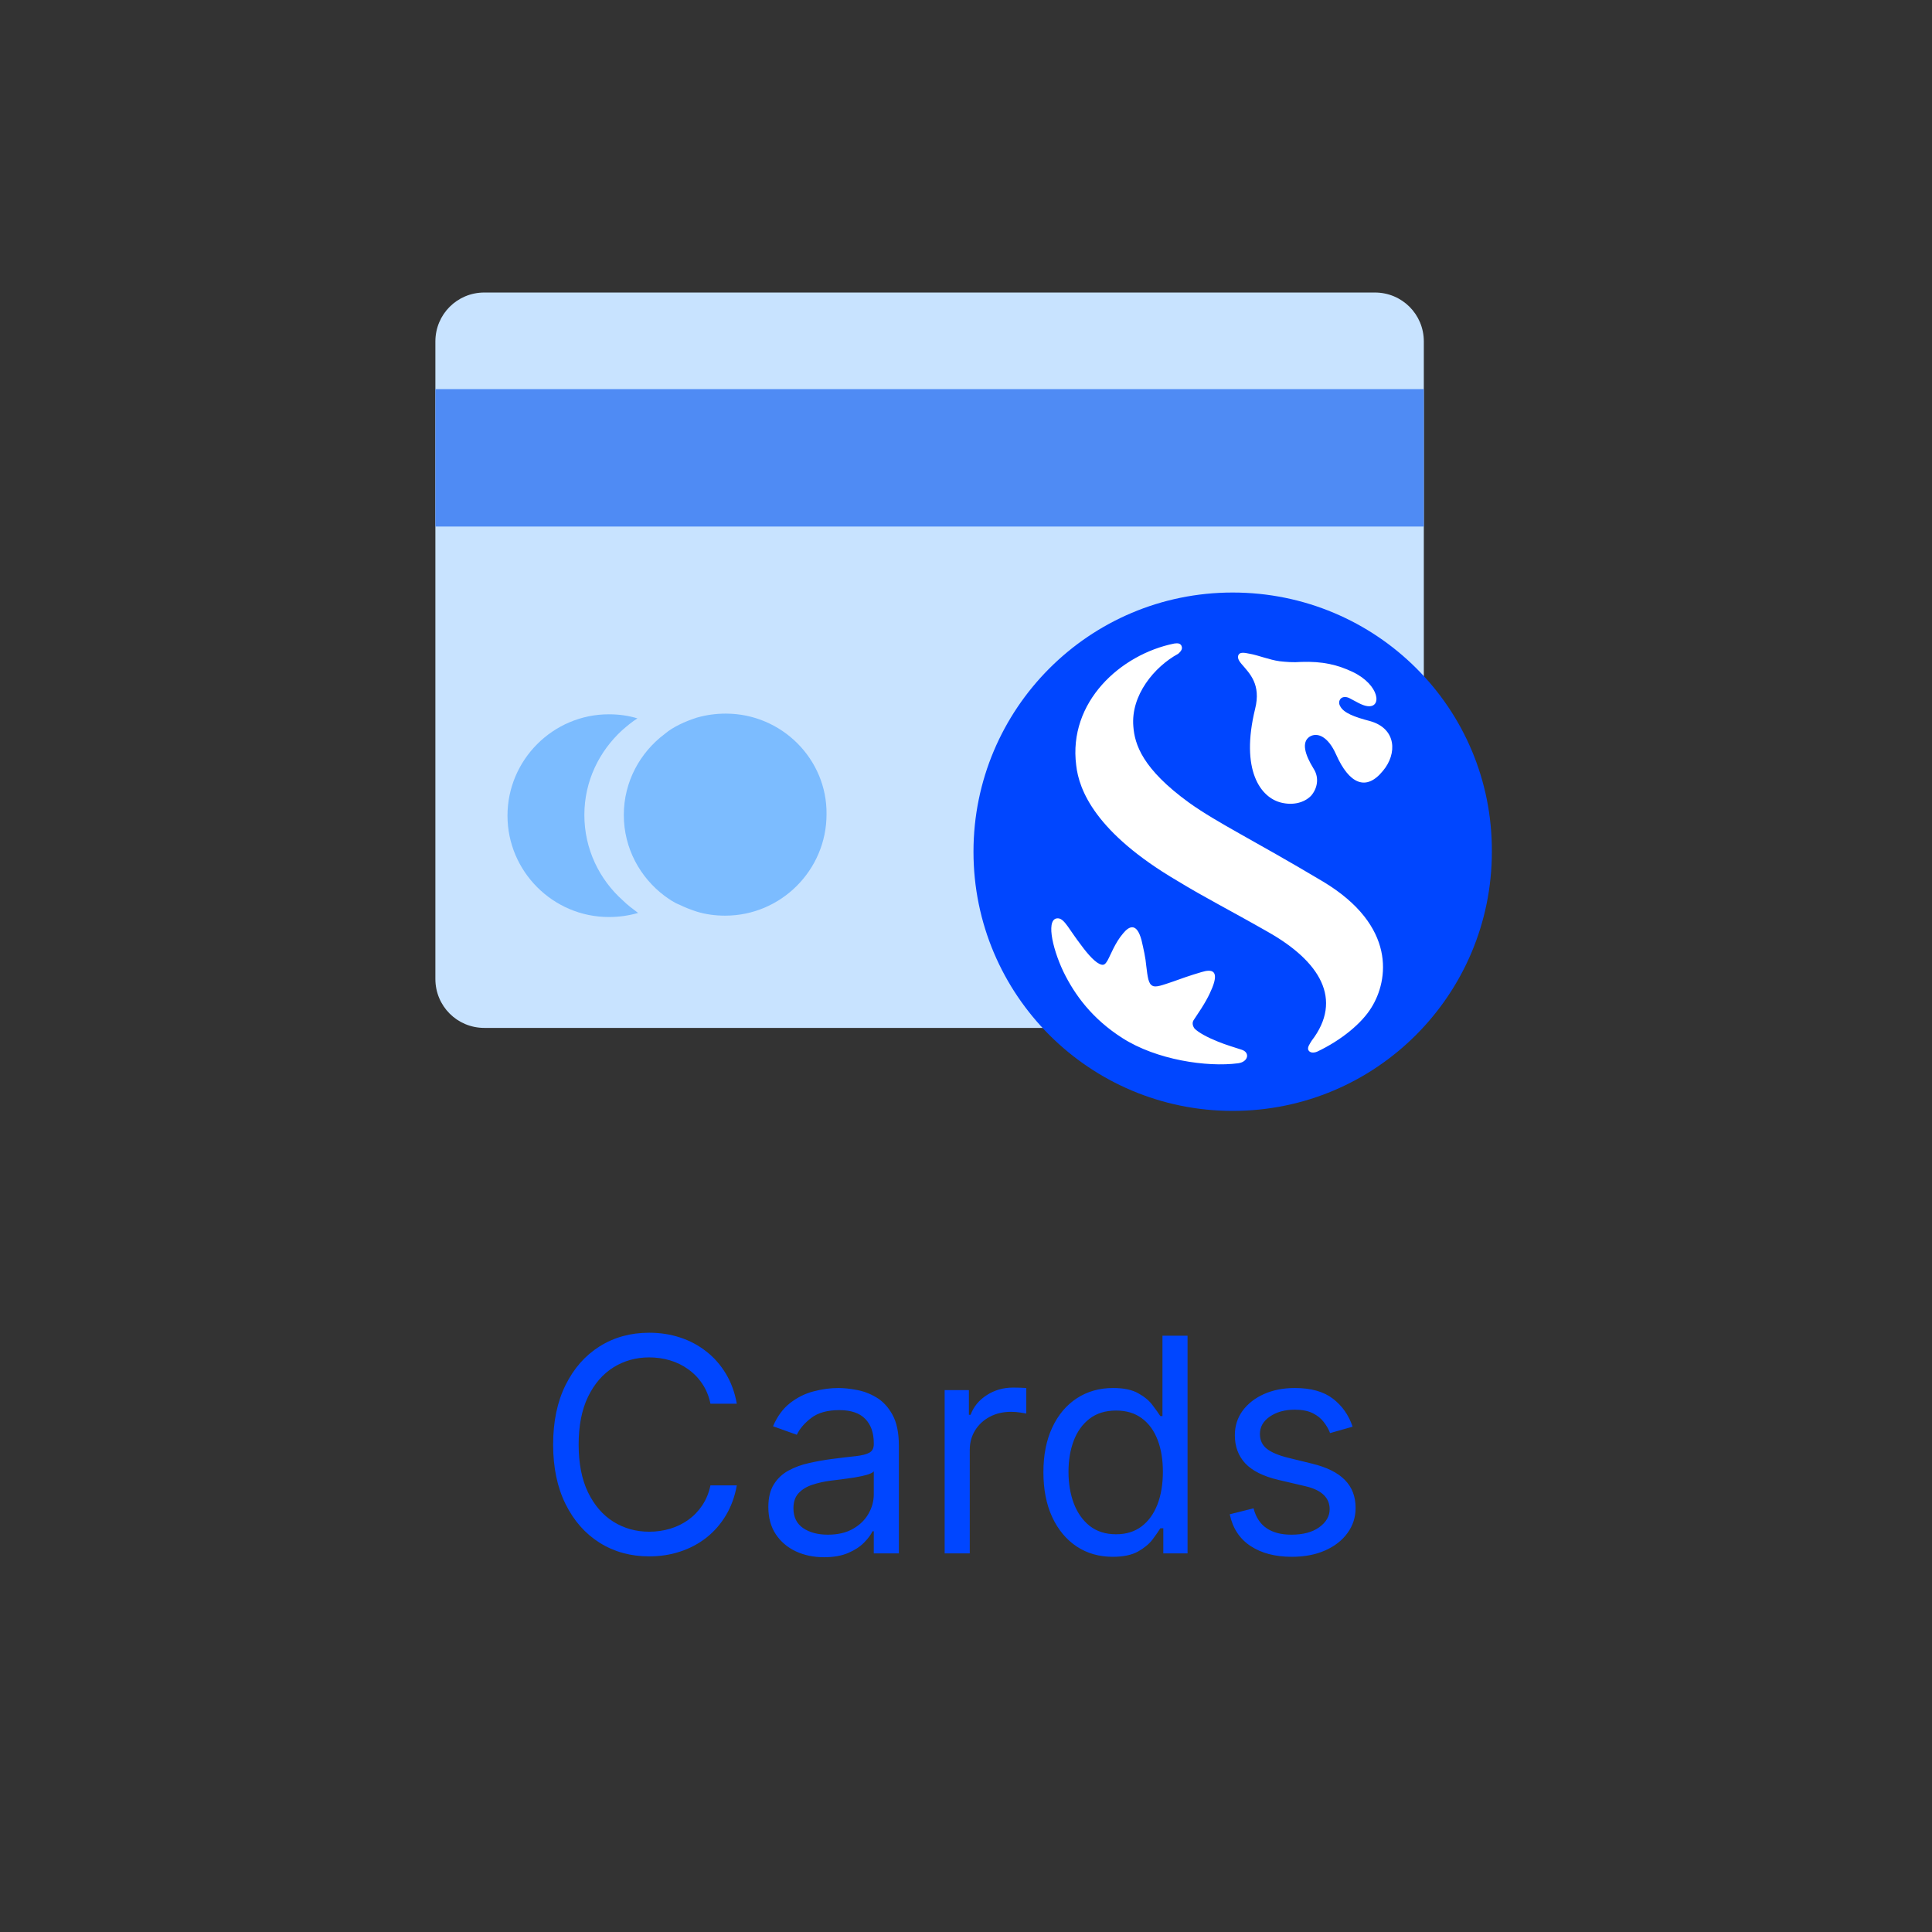
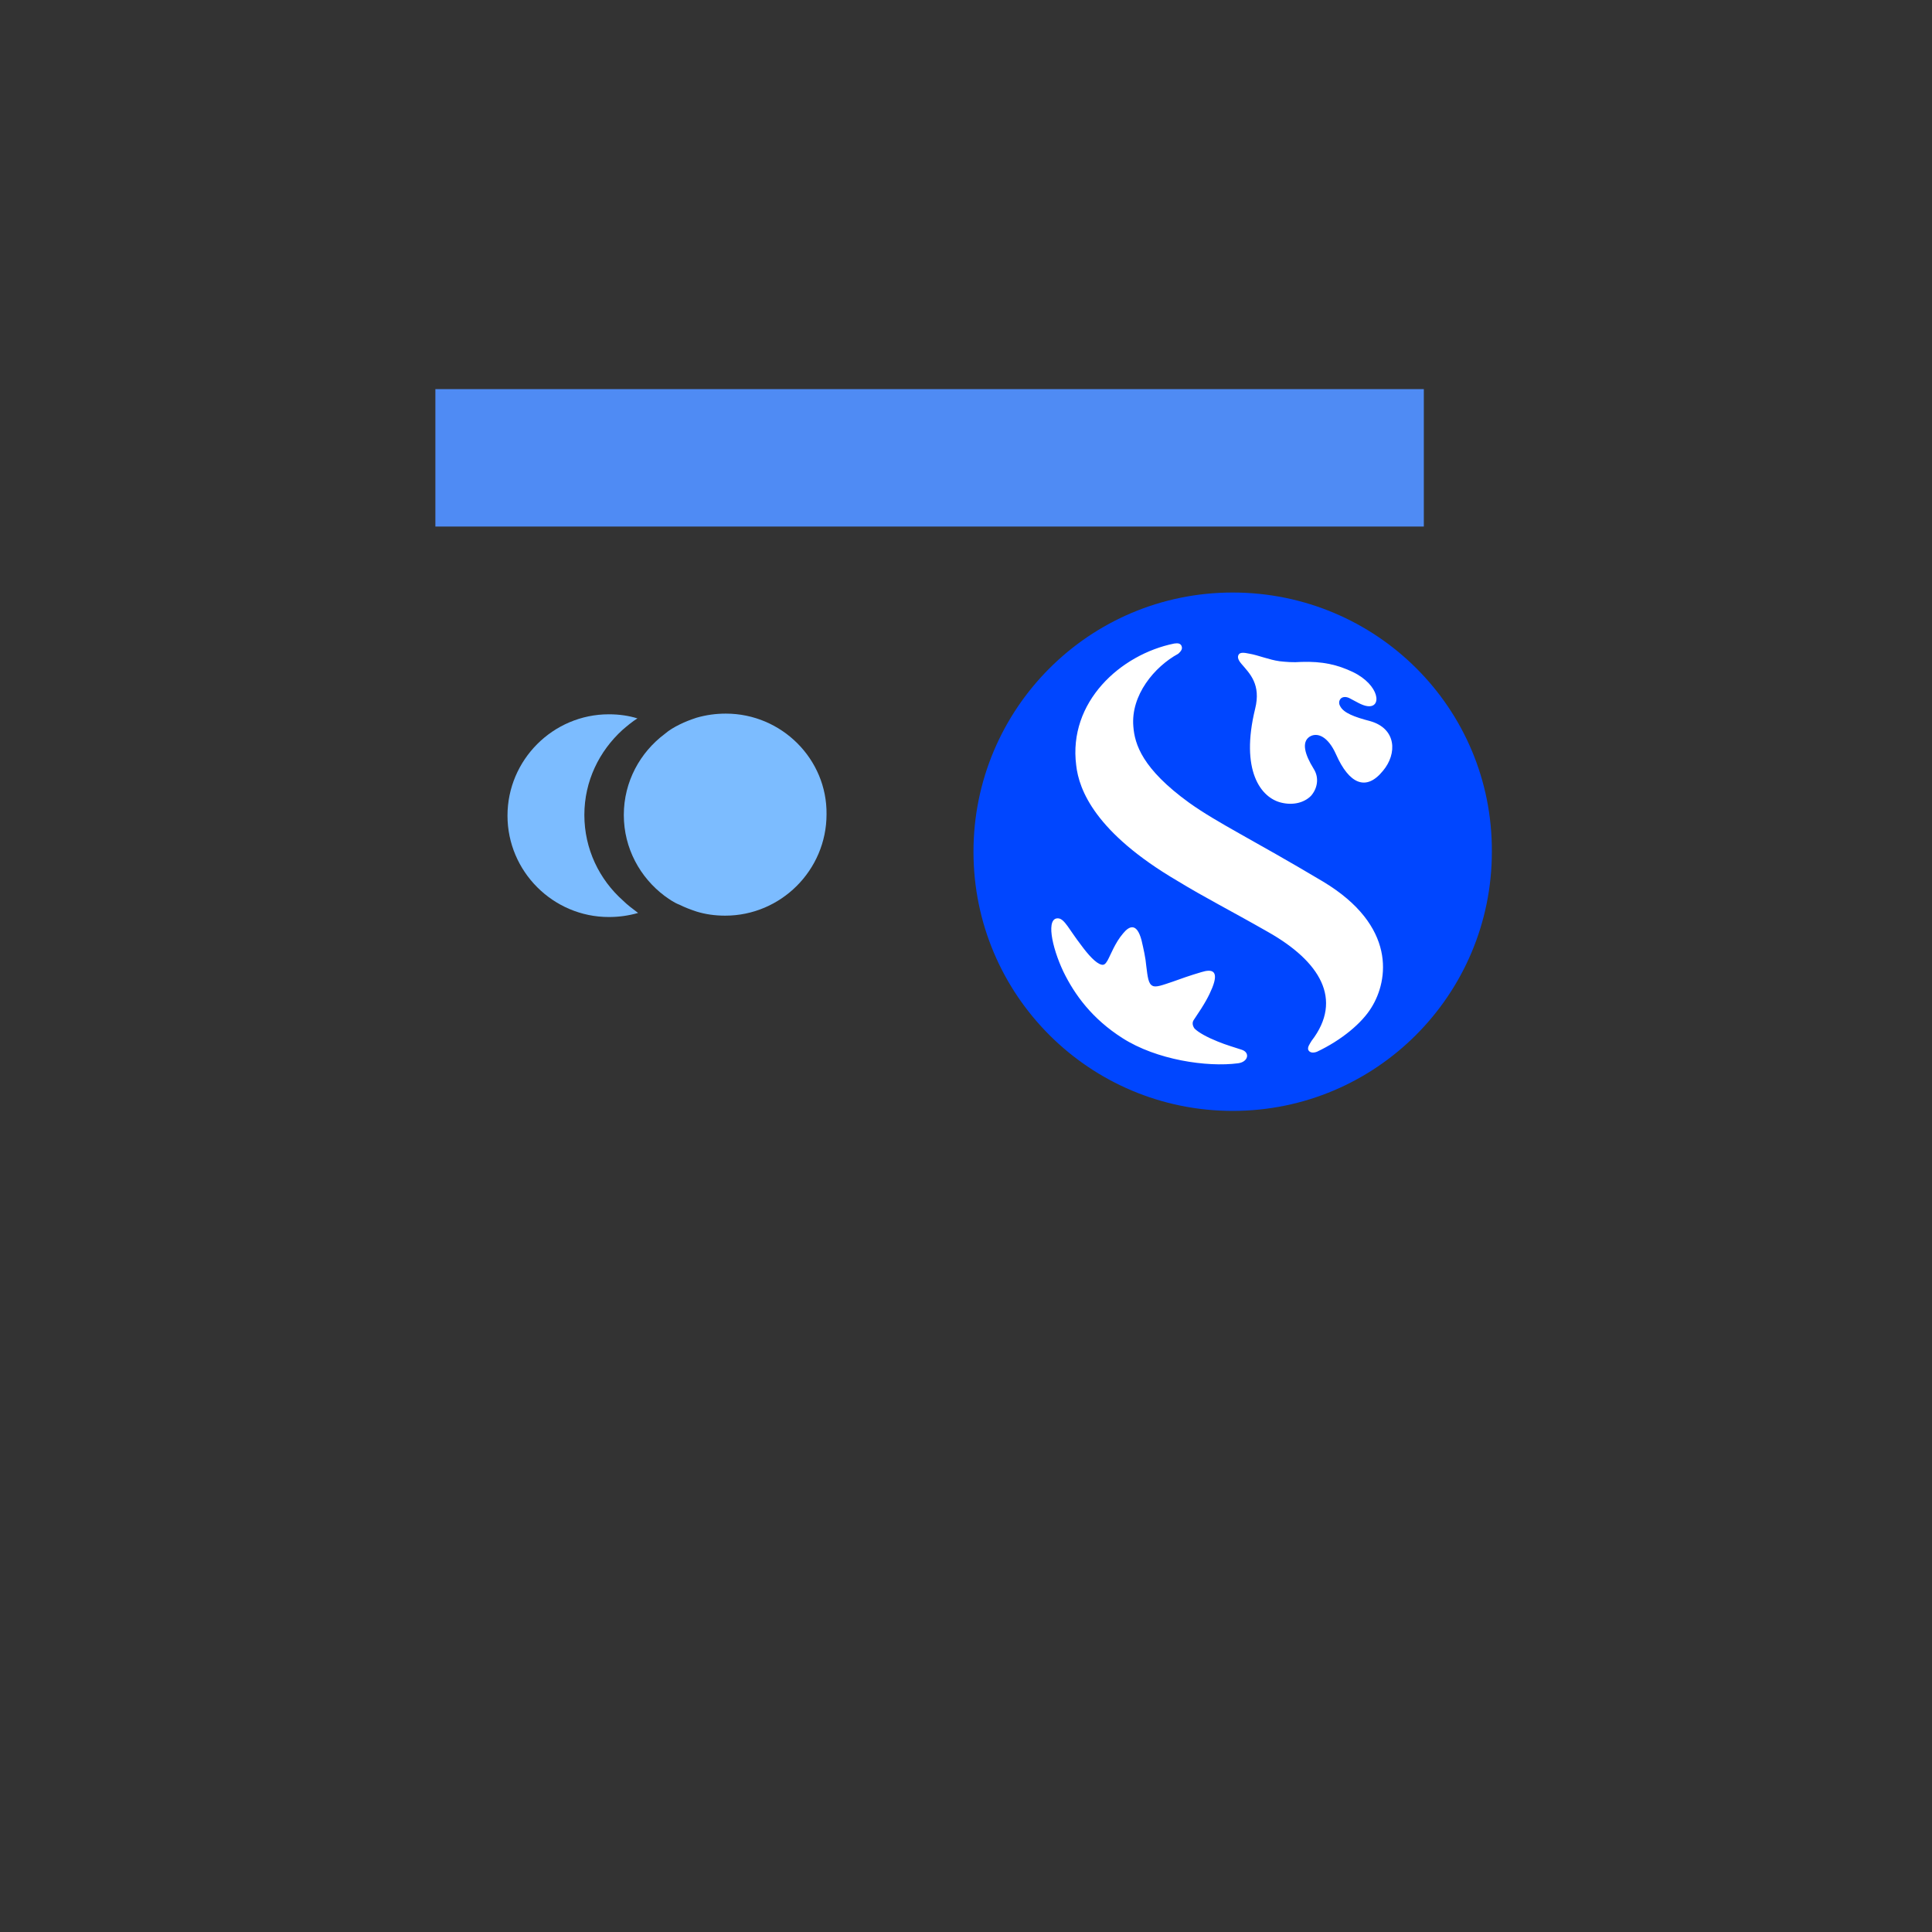
<svg xmlns="http://www.w3.org/2000/svg" width="284" height="284" viewBox="0 0 284 284" fill="none">
  <rect x="0" y="0" width="284" height="284" fill="#333333" stroke="none" />
-   <path d="M202.1 151.1H71.2C67.2 151.1 64 147.9 64 143.9V50.2C64 46.2 67.2 43 71.2 43H202.1C206.1 43 209.3 46.2 209.3 50.2V143.9C209.3 147.8 206 151.1 202.1 151.1Z" fill="#C8E3FF" />
  <path d="M209.3 57.2H64V77.4H209.3V57.2Z" fill="#4F8BF4" />
  <path d="M91.6 132.4C88.1 129.3 85.9 124.8 85.9 119.8C85.9 114.8 88.1 110.4 91.5 107.3C92.2 106.7 92.9 106.1 93.7 105.6C92.4 105.2 91 105 89.5 105C81.3 105 74.6 111.7 74.6 119.9C74.6 128.1 81.3 134.8 89.5 134.8C91 134.8 92.4 134.6 93.8 134.2C93 133.6 92.2 133 91.6 132.4Z" fill="#7CBCFF" />
  <path d="M106.699 104.9C105.199 104.9 103.799 105.1 102.399 105.5C101.499 105.8 100.699 106.1 99.899 106.5C99.099 106.9 98.399 107.3 97.699 107.9C94.099 110.6 91.699 114.9 91.699 119.8C91.699 124.7 94.099 129 97.699 131.7C98.399 132.2 99.099 132.7 99.899 133C100.699 133.4 101.499 133.7 102.399 134C103.699 134.4 105.099 134.6 106.599 134.6C114.799 134.6 121.499 127.9 121.499 119.7C121.599 111.6 114.899 104.9 106.699 104.9Z" fill="#7CBCFF" />
  <path d="M181.199 160.6C200.75 160.6 216.599 144.751 216.599 125.2C216.599 105.649 200.75 89.8 181.199 89.8C161.648 89.8 145.799 105.649 145.799 125.2C145.799 144.751 161.648 160.6 181.199 160.6Z" fill="white" />
  <path d="M181.2 87.1C160.1 87.1 143.1 104.2 143.1 125.2C143.1 146.3 160.2 163.3 181.2 163.3C202.3 163.3 219.3 146.2 219.3 125.2C219.4 104.1 202.3 87.1 181.2 87.1ZM182 156.3C177.4 156.9 170 155.8 165 152.6C160.6 149.8 158 146.3 156.3 142.8C154.6 139.2 153.7 134.8 155.6 135C156.5 135.1 157.2 136.7 158.9 138.9C160 140.4 161.1 141.6 161.9 141.8C162.3 141.9 162.5 141.7 162.8 141.2C163.3 140.3 163.9 138.6 165.1 137.2C166 136.1 167.1 135.6 167.8 138.2C168.1 139.5 168.4 140.8 168.5 142C168.7 143.6 168.8 144.6 169.4 144.9C169.9 145.2 170.9 144.8 172.4 144.3C173.5 143.9 174.9 143.4 176.6 142.9C178.2 142.4 179.2 142.7 178.2 145.2C177.7 146.4 177.2 147.4 175.5 149.9C175.2 150.3 175.3 150.8 175.6 151.2C176.2 151.8 177.5 152.5 179 153.1C180.2 153.6 181.6 154 182.5 154.3C183.8 154.7 183.5 156.1 182 156.3ZM201.6 148.1C200.2 150.4 197.2 152.9 193.6 154.6C193.1 154.8 192.5 154.8 192.3 154.3C192.2 153.9 192.5 153.5 192.8 153C197.5 146.9 194 141.3 186.4 137C180.8 133.8 177.2 132 173.1 129.5C161 122.4 158.6 116.1 158.2 112.5C157 103.2 164.7 96.2 172.6 94.6C172.8 94.6 173.5 94.4 173.7 95C173.9 95.5 173.4 95.9 173.2 96.1C169.7 98 166.2 102.2 166.6 106.8C166.8 109.4 167.9 113 174.8 118C179 121 184.1 123.4 194.5 129.6C205.3 136.1 204.1 144.1 201.6 148.1ZM203.3 113.3C200.8 116.4 198.3 115.2 196.4 110.9C195.2 108.2 193.6 107.6 192.5 108.3C191.3 109.1 191.8 110.9 193.1 113C194 114.4 193.6 116 192.7 117C191.7 118 190.1 118.4 188.4 118C185.3 117.3 182.3 113.2 184.5 104.2C185.4 100.6 183.7 99 182.5 97.6C181.9 96.9 181.9 96.5 182.1 96.2C182.3 95.9 182.8 95.9 183.7 96.1C184.9 96.3 186.6 97 188.1 97.2C189 97.3 190.1 97.4 191.3 97.3C194.4 97.2 196.6 97.7 198.9 98.8C202.8 100.7 203.2 104.1 201 103.8C200.2 103.7 199.3 103.1 198.5 102.7C198 102.4 197.5 102.4 197.2 102.6C196.9 102.8 196.7 103.3 197 103.8C197.5 104.8 199.1 105.4 201.4 106C205.3 107.1 205.4 110.8 203.3 113.3Z" fill="#0046FF" />
-   <path d="M108.309 206.346H104.434C104.204 205.232 103.803 204.252 103.23 203.409C102.668 202.565 101.98 201.857 101.168 201.284C100.366 200.7 99.475 200.263 98.496 199.971C97.517 199.68 96.496 199.534 95.434 199.534C93.496 199.534 91.741 200.023 90.168 201.002C88.606 201.982 87.361 203.424 86.434 205.331C85.517 207.237 85.059 209.575 85.059 212.346C85.059 215.117 85.517 217.456 86.434 219.362C87.361 221.268 88.606 222.711 90.168 223.69C91.741 224.669 93.496 225.159 95.434 225.159C96.496 225.159 97.517 225.013 98.496 224.721C99.475 224.43 100.366 223.997 101.168 223.424C101.98 222.841 102.668 222.127 103.23 221.284C103.803 220.43 104.204 219.45 104.434 218.346H108.309C108.017 219.982 107.486 221.445 106.715 222.737C105.944 224.028 104.986 225.127 103.84 226.034C102.694 226.93 101.408 227.612 99.981 228.081C98.564 228.549 97.048 228.784 95.434 228.784C92.704 228.784 90.277 228.117 88.152 226.784C86.027 225.45 84.356 223.555 83.137 221.096C81.918 218.638 81.309 215.721 81.309 212.346C81.309 208.971 81.918 206.055 83.137 203.596C84.356 201.138 86.027 199.242 88.152 197.909C90.277 196.575 92.704 195.909 95.434 195.909C97.048 195.909 98.564 196.143 99.981 196.612C101.408 197.081 102.694 197.768 103.84 198.674C104.986 199.57 105.944 200.664 106.715 201.956C107.486 203.237 108.017 204.7 108.309 206.346ZM121.133 228.909C119.612 228.909 118.232 228.622 116.992 228.049C115.753 227.466 114.768 226.627 114.039 225.534C113.31 224.43 112.945 223.096 112.945 221.534C112.945 220.159 113.216 219.044 113.758 218.19C114.299 217.325 115.023 216.648 115.93 216.159C116.836 215.669 117.836 215.305 118.93 215.065C120.034 214.815 121.143 214.617 122.258 214.471C123.716 214.284 124.898 214.143 125.805 214.049C126.721 213.945 127.388 213.773 127.805 213.534C128.232 213.294 128.445 212.877 128.445 212.284V212.159C128.445 210.617 128.023 209.419 127.18 208.565C126.346 207.711 125.081 207.284 123.383 207.284C121.622 207.284 120.242 207.669 119.242 208.44C118.242 209.211 117.539 210.034 117.133 210.909L113.633 209.659C114.258 208.2 115.091 207.065 116.133 206.252C117.185 205.43 118.331 204.857 119.57 204.534C120.82 204.2 122.049 204.034 123.258 204.034C124.029 204.034 124.914 204.127 125.914 204.315C126.924 204.492 127.898 204.862 128.836 205.424C129.784 205.987 130.57 206.836 131.195 207.971C131.82 209.107 132.133 210.627 132.133 212.534V228.346H128.445V225.096H128.258C128.008 225.617 127.591 226.174 127.008 226.768C126.424 227.362 125.648 227.867 124.68 228.284C123.711 228.7 122.529 228.909 121.133 228.909ZM121.695 225.596C123.154 225.596 124.383 225.31 125.383 224.737C126.393 224.164 127.154 223.424 127.664 222.518C128.185 221.612 128.445 220.659 128.445 219.659V216.284C128.289 216.471 127.945 216.643 127.414 216.799C126.893 216.945 126.289 217.075 125.602 217.19C124.924 217.294 124.263 217.388 123.617 217.471C122.982 217.544 122.466 217.607 122.07 217.659C121.112 217.784 120.216 217.987 119.383 218.268C118.56 218.539 117.893 218.95 117.383 219.502C116.883 220.044 116.633 220.784 116.633 221.721C116.633 223.002 117.107 223.971 118.055 224.627C119.013 225.273 120.227 225.596 121.695 225.596ZM138.863 228.346V204.346H142.426V207.971H142.676C143.113 206.784 143.905 205.82 145.051 205.081C146.197 204.341 147.488 203.971 148.926 203.971C149.197 203.971 149.535 203.976 149.941 203.987C150.348 203.997 150.655 204.013 150.863 204.034V207.784C150.738 207.752 150.452 207.706 150.004 207.643C149.566 207.57 149.103 207.534 148.613 207.534C147.447 207.534 146.405 207.778 145.488 208.268C144.582 208.747 143.863 209.414 143.332 210.268C142.811 211.112 142.551 212.075 142.551 213.159V228.346H138.863ZM163.566 228.846C161.566 228.846 159.801 228.341 158.27 227.331C156.738 226.31 155.54 224.872 154.676 223.018C153.811 221.153 153.379 218.95 153.379 216.409C153.379 213.888 153.811 211.7 154.676 209.846C155.54 207.992 156.743 206.56 158.285 205.549C159.827 204.539 161.608 204.034 163.629 204.034C165.191 204.034 166.426 204.294 167.332 204.815C168.249 205.325 168.947 205.909 169.426 206.565C169.915 207.211 170.296 207.742 170.566 208.159H170.879V196.346H174.566V228.346H171.004V224.659H170.566C170.296 225.096 169.91 225.648 169.41 226.315C168.91 226.971 168.197 227.56 167.27 228.081C166.342 228.591 165.108 228.846 163.566 228.846ZM164.066 225.534C165.546 225.534 166.796 225.148 167.816 224.377C168.837 223.596 169.613 222.518 170.145 221.143C170.676 219.758 170.941 218.159 170.941 216.346C170.941 214.555 170.681 212.987 170.16 211.643C169.639 210.289 168.868 209.237 167.848 208.487C166.827 207.726 165.566 207.346 164.066 207.346C162.504 207.346 161.202 207.747 160.16 208.549C159.129 209.341 158.353 210.419 157.832 211.784C157.322 213.138 157.066 214.659 157.066 216.346C157.066 218.055 157.327 219.607 157.848 221.002C158.379 222.388 159.16 223.492 160.191 224.315C161.233 225.127 162.525 225.534 164.066 225.534ZM198.832 209.721L195.52 210.659C195.311 210.107 195.004 209.57 194.598 209.049C194.202 208.518 193.66 208.081 192.973 207.737C192.285 207.393 191.405 207.221 190.332 207.221C188.863 207.221 187.639 207.56 186.66 208.237C185.691 208.903 185.207 209.752 185.207 210.784C185.207 211.7 185.54 212.424 186.207 212.956C186.874 213.487 187.915 213.93 189.332 214.284L192.895 215.159C195.04 215.68 196.639 216.476 197.691 217.549C198.743 218.612 199.27 219.982 199.27 221.659C199.27 223.034 198.874 224.263 198.082 225.346C197.301 226.43 196.207 227.284 194.801 227.909C193.395 228.534 191.759 228.846 189.895 228.846C187.447 228.846 185.421 228.315 183.816 227.252C182.212 226.19 181.197 224.638 180.77 222.596L184.27 221.721C184.603 223.013 185.233 223.982 186.16 224.627C187.098 225.273 188.322 225.596 189.832 225.596C191.551 225.596 192.915 225.232 193.926 224.502C194.947 223.763 195.457 222.877 195.457 221.846C195.457 221.013 195.165 220.315 194.582 219.752C193.999 219.18 193.103 218.752 191.895 218.471L187.895 217.534C185.697 217.013 184.082 216.206 183.051 215.112C182.03 214.008 181.52 212.627 181.52 210.971C181.52 209.617 181.9 208.419 182.66 207.377C183.431 206.336 184.478 205.518 185.801 204.924C187.134 204.331 188.645 204.034 190.332 204.034C192.707 204.034 194.572 204.555 195.926 205.596C197.29 206.638 198.259 208.013 198.832 209.721Z" fill="#0046FF" />
</svg>